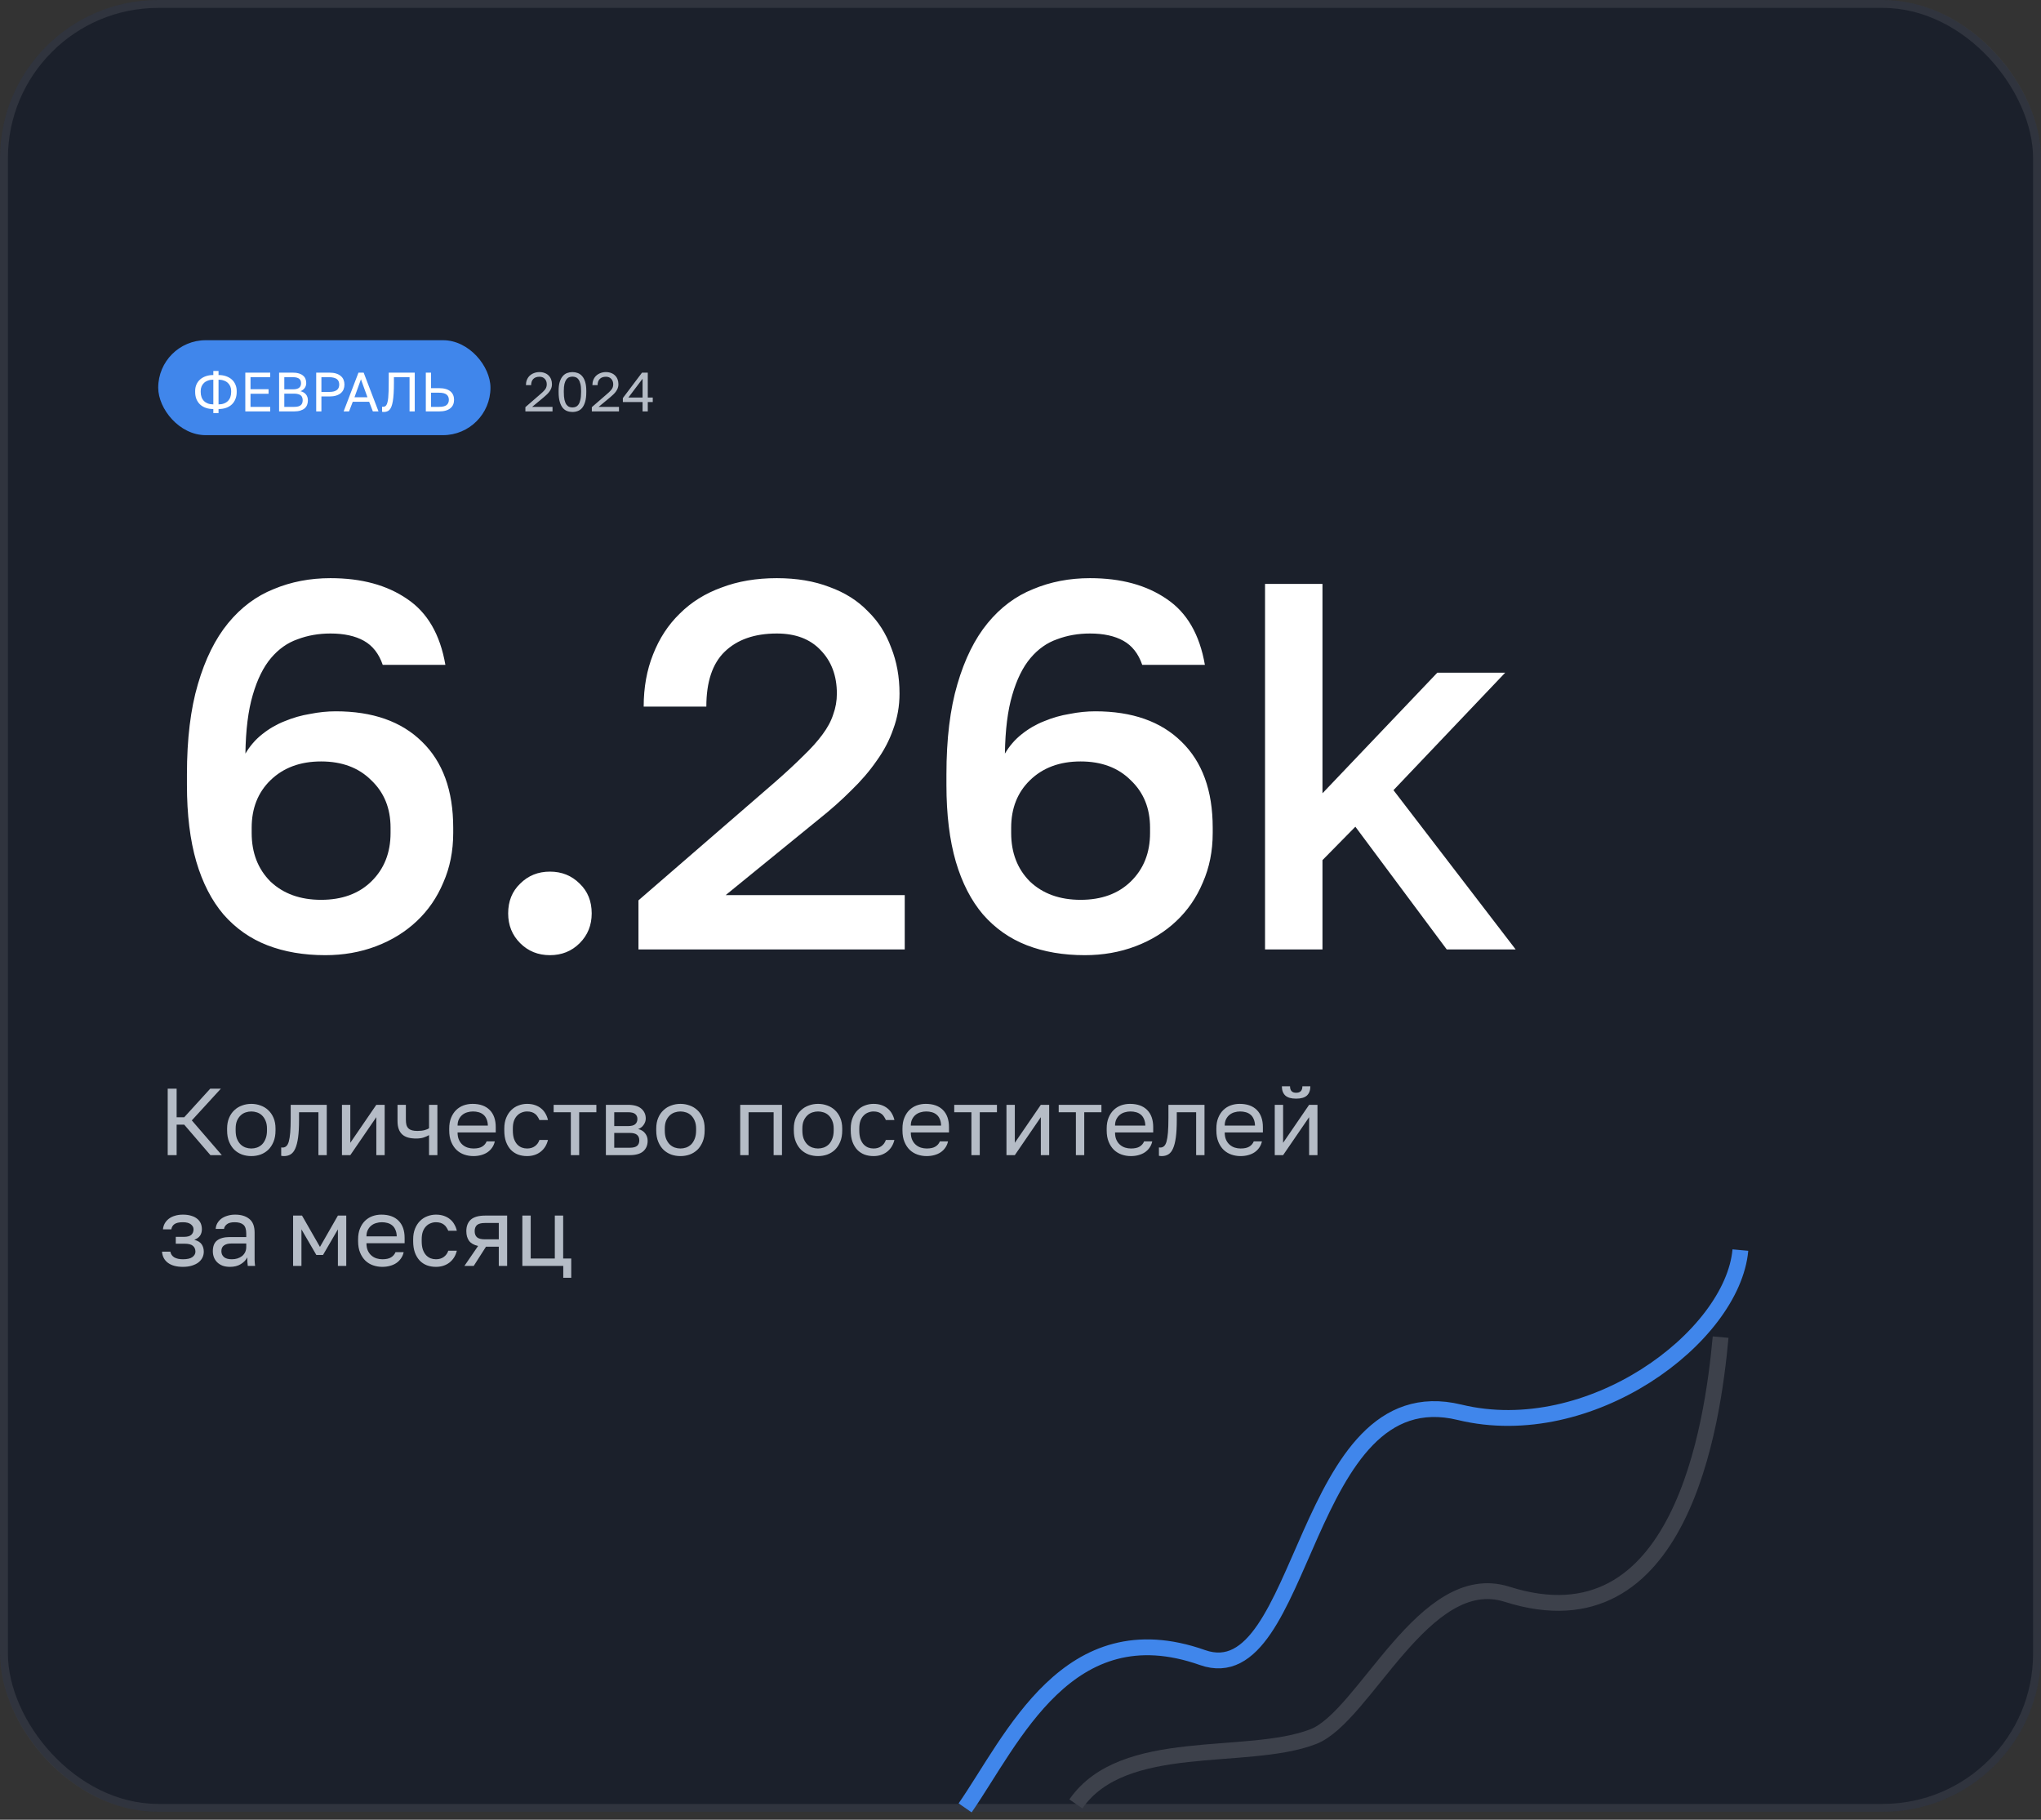
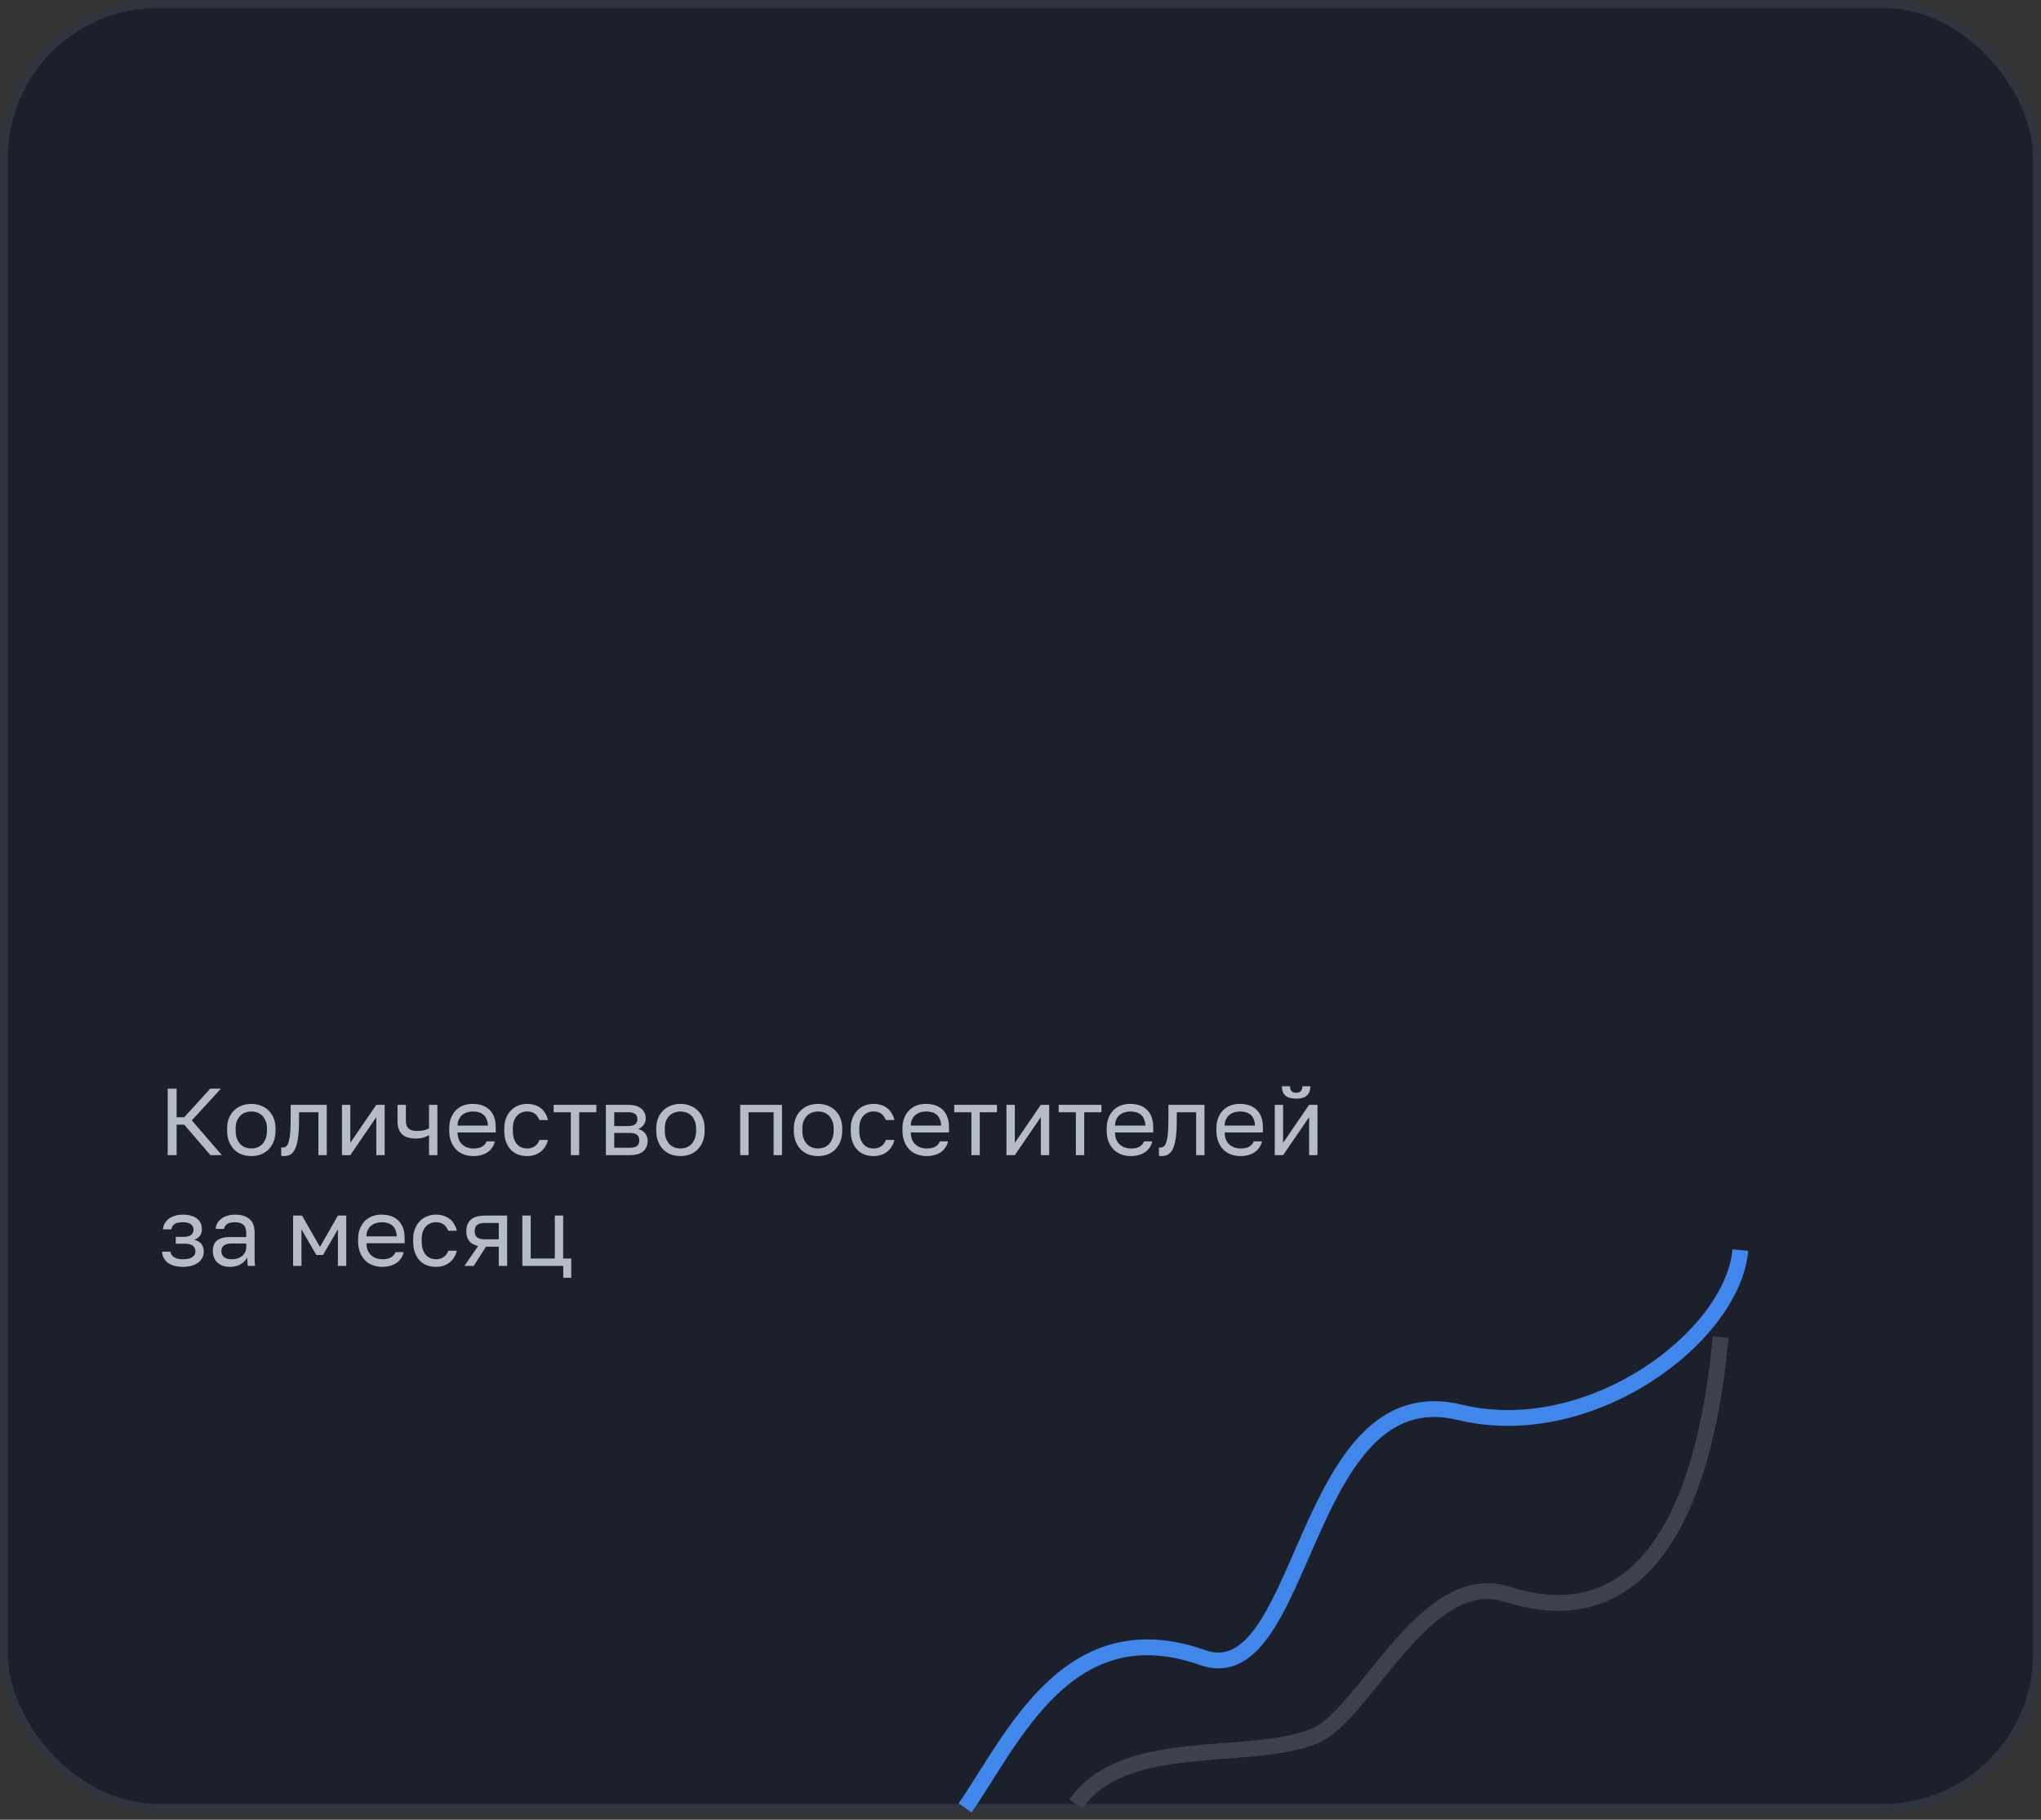
<svg xmlns="http://www.w3.org/2000/svg" width="258" height="230" viewBox="0 0 258 230" fill="none">
  <rect x="0" y="0" width="258" height="230" fill="#333333" stroke="none" />
  <rect width="258" height="229" rx="20" fill="#1B202B" />
  <rect x="0.5" y="0.5" width="257" height="228" rx="19.5" stroke="white" stroke-opacity="0.09" />
  <path d="M122 228.5C128 219.834 135 203.5 152 209.5C165.1 214.124 164.5 173.652 184.5 178.5C201 182.5 219 169 220 158" stroke="#4086EB" stroke-width="2" />
  <path d="M136 228C142 219.333 157.587 222.736 166 219.5C172.5 217 180.039 198.172 190.5 201.5C212.5 208.5 216.5 180 217.5 169" stroke="#3D414B" stroke-width="2" />
-   <path d="M41.12 120.726C38.392 120.726 35.95 120.308 33.794 119.472C31.638 118.636 29.79 117.338 28.25 115.578C26.754 113.818 25.61 111.596 24.818 108.912C24.026 106.184 23.63 102.95 23.63 99.21V97.89C23.63 93.402 24.092 89.596 25.016 86.472C25.94 83.304 27.216 80.73 28.844 78.75C30.472 76.77 32.386 75.34 34.586 74.46C36.786 73.536 39.184 73.074 41.78 73.074C45.696 73.074 48.93 73.954 51.482 75.714C54.034 77.43 55.64 80.202 56.3 84.03H48.38C47.896 82.622 47.104 81.61 46.004 80.994C44.904 80.378 43.496 80.07 41.78 80.07C40.284 80.07 38.898 80.312 37.622 80.796C36.346 81.236 35.224 82.028 34.256 83.172C33.288 84.316 32.518 85.878 31.946 87.858C31.374 89.794 31.066 92.258 31.022 95.25C31.594 94.282 32.298 93.468 33.134 92.808C34.014 92.104 34.96 91.554 35.972 91.158C37.028 90.718 38.106 90.41 39.206 90.234C40.306 90.014 41.384 89.904 42.44 89.904C47.104 89.904 50.734 91.18 53.33 93.732C55.97 96.284 57.29 99.914 57.29 104.622V105.282C57.29 107.57 56.872 109.66 56.036 111.552C55.244 113.444 54.122 115.072 52.67 116.436C51.218 117.8 49.502 118.856 47.522 119.604C45.542 120.352 43.408 120.726 41.12 120.726ZM40.592 113.73C43.232 113.73 45.344 112.96 46.928 111.42C48.556 109.836 49.37 107.79 49.37 105.282V104.622C49.37 102.158 48.556 100.156 46.928 98.616C45.344 97.032 43.232 96.24 40.592 96.24C37.952 96.24 35.818 97.032 34.19 98.616C32.606 100.156 31.814 102.158 31.814 104.622V105.282C31.814 107.79 32.606 109.836 34.19 111.42C35.818 112.96 37.952 113.73 40.592 113.73ZM69.516 120.726C68.019 120.726 66.766 120.22 65.754 119.208C64.742 118.196 64.236 116.942 64.236 115.446C64.236 113.906 64.742 112.652 65.754 111.684C66.766 110.672 68.019 110.166 69.516 110.166C71.011 110.166 72.266 110.672 73.278 111.684C74.29 112.652 74.796 113.906 74.796 115.446C74.796 116.942 74.29 118.196 73.278 119.208C72.266 120.22 71.011 120.726 69.516 120.726ZM80.707 113.796L97.933 98.88C99.341 97.648 100.529 96.548 101.497 95.58C102.509 94.612 103.323 93.71 103.939 92.874C104.599 91.994 105.061 91.136 105.325 90.3C105.633 89.464 105.787 88.584 105.787 87.66C105.787 85.416 105.105 83.59 103.741 82.182C102.421 80.774 100.573 80.07 98.197 80.07C95.381 80.07 93.181 80.84 91.597 82.38C90.057 83.876 89.287 86.186 89.287 89.31H81.367C81.367 86.89 81.763 84.69 82.555 82.71C83.347 80.686 84.469 78.97 85.921 77.562C87.373 76.11 89.133 75.01 91.201 74.262C93.269 73.47 95.601 73.074 98.197 73.074C100.705 73.074 102.927 73.448 104.863 74.196C106.799 74.9 108.405 75.912 109.681 77.232C111.001 78.508 111.991 80.048 112.651 81.852C113.355 83.612 113.707 85.548 113.707 87.66C113.707 89.244 113.443 90.74 112.915 92.148C112.431 93.556 111.727 94.898 110.803 96.174C109.923 97.45 108.845 98.704 107.569 99.936C106.337 101.168 104.973 102.378 103.477 103.566L91.729 113.136H114.367V120H80.707V113.796ZM137.127 120.726C134.399 120.726 131.957 120.308 129.801 119.472C127.645 118.636 125.797 117.338 124.257 115.578C122.761 113.818 121.617 111.596 120.825 108.912C120.033 106.184 119.637 102.95 119.637 99.21V97.89C119.637 93.402 120.099 89.596 121.023 86.472C121.947 83.304 123.223 80.73 124.851 78.75C126.479 76.77 128.393 75.34 130.593 74.46C132.793 73.536 135.191 73.074 137.787 73.074C141.703 73.074 144.937 73.954 147.489 75.714C150.041 77.43 151.647 80.202 152.307 84.03H144.387C143.903 82.622 143.111 81.61 142.011 80.994C140.911 80.378 139.503 80.07 137.787 80.07C136.291 80.07 134.905 80.312 133.629 80.796C132.353 81.236 131.231 82.028 130.263 83.172C129.295 84.316 128.525 85.878 127.953 87.858C127.381 89.794 127.073 92.258 127.029 95.25C127.601 94.282 128.305 93.468 129.141 92.808C130.021 92.104 130.967 91.554 131.979 91.158C133.035 90.718 134.113 90.41 135.213 90.234C136.313 90.014 137.391 89.904 138.447 89.904C143.111 89.904 146.741 91.18 149.337 93.732C151.977 96.284 153.297 99.914 153.297 104.622V105.282C153.297 107.57 152.879 109.66 152.043 111.552C151.251 113.444 150.129 115.072 148.677 116.436C147.225 117.8 145.509 118.856 143.529 119.604C141.549 120.352 139.415 120.726 137.127 120.726ZM136.599 113.73C139.239 113.73 141.351 112.96 142.935 111.42C144.563 109.836 145.377 107.79 145.377 105.282V104.622C145.377 102.158 144.563 100.156 142.935 98.616C141.351 97.032 139.239 96.24 136.599 96.24C133.959 96.24 131.825 97.032 130.197 98.616C128.613 100.156 127.821 102.158 127.821 104.622V105.282C127.821 107.79 128.613 109.836 130.197 111.42C131.825 112.96 133.959 113.73 136.599 113.73ZM159.912 73.8H167.172V100.266L181.692 85.02H190.272L176.148 99.87L191.592 120H182.88L171.33 104.49L167.172 108.714V120H159.912V73.8Z" fill="white" />
  <path d="M21.2 137.6H22.328V141.212H23.288L26.576 137.6H27.92L24.248 141.608L28.04 146H26.6L23.288 142.148H22.328V146H21.2V137.6ZM31.768 146.12C31.36 146.12 30.972 146.056 30.604 145.928C30.236 145.792 29.912 145.592 29.632 145.328C29.352 145.056 29.128 144.716 28.96 144.308C28.792 143.9 28.708 143.424 28.708 142.88V142.64C28.708 142.128 28.792 141.676 28.96 141.284C29.128 140.892 29.352 140.568 29.632 140.312C29.912 140.048 30.236 139.852 30.604 139.724C30.972 139.588 31.36 139.52 31.768 139.52C32.176 139.52 32.564 139.588 32.932 139.724C33.3 139.852 33.624 140.048 33.904 140.312C34.184 140.568 34.408 140.892 34.576 141.284C34.744 141.676 34.828 142.128 34.828 142.64V142.88C34.828 143.424 34.744 143.9 34.576 144.308C34.408 144.716 34.184 145.056 33.904 145.328C33.624 145.592 33.3 145.792 32.932 145.928C32.564 146.056 32.176 146.12 31.768 146.12ZM31.768 145.16C32.008 145.16 32.248 145.12 32.488 145.04C32.728 144.952 32.94 144.82 33.124 144.644C33.308 144.46 33.456 144.224 33.568 143.936C33.688 143.648 33.748 143.296 33.748 142.88V142.64C33.748 142.256 33.688 141.928 33.568 141.656C33.456 141.384 33.308 141.16 33.124 140.984C32.94 140.808 32.728 140.68 32.488 140.6C32.248 140.52 32.008 140.48 31.768 140.48C31.528 140.48 31.288 140.52 31.048 140.6C30.808 140.68 30.596 140.808 30.412 140.984C30.228 141.16 30.076 141.384 29.956 141.656C29.844 141.928 29.788 142.256 29.788 142.64V142.88C29.788 143.296 29.844 143.648 29.956 143.936C30.076 144.224 30.228 144.46 30.412 144.644C30.596 144.82 30.808 144.952 31.048 145.04C31.288 145.12 31.528 145.16 31.768 145.16ZM35.906 146.12C35.786 146.12 35.666 146.108 35.546 146.084V145.028C35.586 145.036 35.646 145.04 35.726 145.04C35.902 145.04 36.054 144.984 36.182 144.872C36.318 144.76 36.426 144.564 36.506 144.284C36.586 144.004 36.646 143.624 36.686 143.144C36.726 142.664 36.746 142.056 36.746 141.32V139.64H41.306V146H40.25V140.576H37.802V141.56C37.802 142.448 37.762 143.184 37.682 143.768C37.602 144.352 37.482 144.82 37.322 145.172C37.17 145.516 36.974 145.76 36.734 145.904C36.494 146.048 36.218 146.12 35.906 146.12ZM43.226 139.64H44.282V144.44L47.57 139.64H48.626V146H47.57V141.2L44.282 146H43.226V139.64ZM54.234 143.468C54.05 143.58 53.826 143.68 53.562 143.768C53.306 143.856 52.982 143.9 52.59 143.9C52.222 143.9 51.89 143.86 51.594 143.78C51.306 143.7 51.062 143.572 50.862 143.396C50.662 143.22 50.51 142.992 50.406 142.712C50.302 142.432 50.25 142.088 50.25 141.68V139.64H51.306V141.5C51.306 141.772 51.33 142 51.378 142.184C51.434 142.368 51.522 142.516 51.642 142.628C51.762 142.74 51.914 142.82 52.098 142.868C52.282 142.916 52.506 142.94 52.77 142.94C53.13 142.94 53.438 142.904 53.694 142.832C53.95 142.76 54.13 142.684 54.234 142.604V139.64H55.29V146H54.234V143.468ZM59.846 146.12C59.438 146.12 59.05 146.056 58.682 145.928C58.314 145.8 57.99 145.604 57.71 145.34C57.43 145.068 57.206 144.728 57.038 144.32C56.87 143.912 56.786 143.432 56.786 142.88V142.64C56.786 142.112 56.866 141.656 57.026 141.272C57.186 140.88 57.398 140.556 57.662 140.3C57.934 140.036 58.246 139.84 58.598 139.712C58.958 139.584 59.334 139.52 59.726 139.52C60.662 139.52 61.386 139.776 61.898 140.288C62.41 140.8 62.666 141.524 62.666 142.46V143.132H57.842C57.842 143.508 57.902 143.824 58.022 144.08C58.142 144.336 58.298 144.544 58.49 144.704C58.682 144.864 58.894 144.98 59.126 145.052C59.366 145.124 59.606 145.16 59.846 145.16C60.326 145.16 60.694 145.08 60.95 144.92C61.214 144.76 61.402 144.54 61.514 144.26H62.546C62.482 144.564 62.366 144.832 62.198 145.064C62.038 145.296 61.838 145.492 61.598 145.652C61.366 145.804 61.098 145.92 60.794 146C60.498 146.08 60.182 146.12 59.846 146.12ZM59.786 140.48C59.538 140.48 59.298 140.516 59.066 140.588C58.834 140.652 58.626 140.76 58.442 140.912C58.266 141.056 58.122 141.24 58.01 141.464C57.898 141.688 57.842 141.956 57.842 142.268H61.67C61.662 141.94 61.606 141.664 61.502 141.44C61.406 141.208 61.274 141.024 61.106 140.888C60.938 140.744 60.738 140.64 60.506 140.576C60.282 140.512 60.042 140.48 59.786 140.48ZM66.627 146.12C66.219 146.12 65.839 146.056 65.487 145.928C65.135 145.792 64.831 145.592 64.575 145.328C64.319 145.056 64.115 144.716 63.963 144.308C63.819 143.9 63.747 143.424 63.747 142.88V142.64C63.747 142.128 63.827 141.676 63.987 141.284C64.147 140.892 64.359 140.568 64.623 140.312C64.887 140.048 65.191 139.852 65.535 139.724C65.887 139.588 66.251 139.52 66.627 139.52C67.003 139.52 67.339 139.572 67.635 139.676C67.939 139.78 68.199 139.924 68.415 140.108C68.639 140.292 68.819 140.508 68.955 140.756C69.099 141.004 69.203 141.272 69.267 141.56H68.187C68.123 141.408 68.047 141.268 67.959 141.14C67.879 141.004 67.775 140.888 67.647 140.792C67.527 140.696 67.383 140.62 67.215 140.564C67.047 140.508 66.851 140.48 66.627 140.48C66.395 140.48 66.171 140.524 65.955 140.612C65.739 140.692 65.547 140.82 65.379 140.996C65.211 141.164 65.075 141.384 64.971 141.656C64.875 141.928 64.827 142.256 64.827 142.64V142.88C64.827 143.288 64.875 143.64 64.971 143.936C65.075 144.224 65.211 144.46 65.379 144.644C65.547 144.82 65.739 144.952 65.955 145.04C66.171 145.12 66.395 145.16 66.627 145.16C67.019 145.16 67.347 145.064 67.611 144.872C67.883 144.68 68.075 144.416 68.187 144.08H69.267C69.115 144.712 68.803 145.212 68.331 145.58C67.859 145.94 67.291 146.12 66.627 146.12ZM72.158 140.576H69.986V139.64H75.386V140.576H73.214V146H72.158V140.576ZM76.589 139.64H79.349C80.133 139.64 80.709 139.804 81.077 140.132C81.445 140.452 81.629 140.868 81.629 141.38C81.629 141.516 81.605 141.656 81.557 141.8C81.509 141.936 81.441 142.064 81.353 142.184C81.273 142.304 81.173 142.408 81.053 142.496C80.941 142.584 80.813 142.652 80.669 142.7C81.061 142.796 81.357 142.98 81.557 143.252C81.765 143.516 81.869 143.828 81.869 144.188C81.869 144.74 81.685 145.18 81.317 145.508C80.949 145.836 80.373 146 79.589 146H76.589V139.64ZM79.589 145.064C80.037 145.064 80.353 144.984 80.537 144.824C80.721 144.664 80.813 144.436 80.813 144.14C80.813 143.836 80.721 143.604 80.537 143.444C80.353 143.276 80.037 143.192 79.589 143.192H77.645V145.064H79.589ZM79.349 142.328C79.805 142.328 80.121 142.248 80.297 142.088C80.481 141.928 80.573 141.708 80.573 141.428C80.573 141.164 80.481 140.956 80.297 140.804C80.121 140.652 79.805 140.576 79.349 140.576H77.645V142.328H79.349ZM86.014 146.12C85.606 146.12 85.218 146.056 84.85 145.928C84.482 145.792 84.158 145.592 83.878 145.328C83.598 145.056 83.374 144.716 83.206 144.308C83.038 143.9 82.954 143.424 82.954 142.88V142.64C82.954 142.128 83.038 141.676 83.206 141.284C83.374 140.892 83.598 140.568 83.878 140.312C84.158 140.048 84.482 139.852 84.85 139.724C85.218 139.588 85.606 139.52 86.014 139.52C86.422 139.52 86.81 139.588 87.178 139.724C87.546 139.852 87.87 140.048 88.15 140.312C88.43 140.568 88.654 140.892 88.822 141.284C88.99 141.676 89.074 142.128 89.074 142.64V142.88C89.074 143.424 88.99 143.9 88.822 144.308C88.654 144.716 88.43 145.056 88.15 145.328C87.87 145.592 87.546 145.792 87.178 145.928C86.81 146.056 86.422 146.12 86.014 146.12ZM86.014 145.16C86.254 145.16 86.494 145.12 86.734 145.04C86.974 144.952 87.186 144.82 87.37 144.644C87.554 144.46 87.702 144.224 87.814 143.936C87.934 143.648 87.994 143.296 87.994 142.88V142.64C87.994 142.256 87.934 141.928 87.814 141.656C87.702 141.384 87.554 141.16 87.37 140.984C87.186 140.808 86.974 140.68 86.734 140.6C86.494 140.52 86.254 140.48 86.014 140.48C85.774 140.48 85.534 140.52 85.294 140.6C85.054 140.68 84.842 140.808 84.658 140.984C84.474 141.16 84.322 141.384 84.202 141.656C84.09 141.928 84.034 142.256 84.034 142.64V142.88C84.034 143.296 84.09 143.648 84.202 143.936C84.322 144.224 84.474 144.46 84.658 144.644C84.842 144.82 85.054 144.952 85.294 145.04C85.534 145.12 85.774 145.16 86.014 145.16ZM93.569 139.64H98.849V146H97.793V140.576H94.625V146H93.569V139.64ZM103.405 146.12C102.997 146.12 102.609 146.056 102.241 145.928C101.873 145.792 101.549 145.592 101.269 145.328C100.989 145.056 100.765 144.716 100.597 144.308C100.429 143.9 100.345 143.424 100.345 142.88V142.64C100.345 142.128 100.429 141.676 100.597 141.284C100.765 140.892 100.989 140.568 101.269 140.312C101.549 140.048 101.873 139.852 102.241 139.724C102.609 139.588 102.997 139.52 103.405 139.52C103.813 139.52 104.201 139.588 104.569 139.724C104.937 139.852 105.261 140.048 105.541 140.312C105.821 140.568 106.045 140.892 106.213 141.284C106.381 141.676 106.465 142.128 106.465 142.64V142.88C106.465 143.424 106.381 143.9 106.213 144.308C106.045 144.716 105.821 145.056 105.541 145.328C105.261 145.592 104.937 145.792 104.569 145.928C104.201 146.056 103.813 146.12 103.405 146.12ZM103.405 145.16C103.645 145.16 103.885 145.12 104.125 145.04C104.365 144.952 104.577 144.82 104.761 144.644C104.945 144.46 105.093 144.224 105.205 143.936C105.325 143.648 105.385 143.296 105.385 142.88V142.64C105.385 142.256 105.325 141.928 105.205 141.656C105.093 141.384 104.945 141.16 104.761 140.984C104.577 140.808 104.365 140.68 104.125 140.6C103.885 140.52 103.645 140.48 103.405 140.48C103.165 140.48 102.925 140.52 102.685 140.6C102.445 140.68 102.233 140.808 102.049 140.984C101.865 141.16 101.713 141.384 101.593 141.656C101.481 141.928 101.425 142.256 101.425 142.64V142.88C101.425 143.296 101.481 143.648 101.593 143.936C101.713 144.224 101.865 144.46 102.049 144.644C102.233 144.82 102.445 144.952 102.685 145.04C102.925 145.12 103.165 145.16 103.405 145.16ZM110.42 146.12C110.012 146.12 109.632 146.056 109.28 145.928C108.928 145.792 108.624 145.592 108.368 145.328C108.112 145.056 107.908 144.716 107.756 144.308C107.612 143.9 107.54 143.424 107.54 142.88V142.64C107.54 142.128 107.62 141.676 107.78 141.284C107.94 140.892 108.152 140.568 108.416 140.312C108.68 140.048 108.984 139.852 109.328 139.724C109.68 139.588 110.044 139.52 110.42 139.52C110.796 139.52 111.132 139.572 111.428 139.676C111.732 139.78 111.992 139.924 112.208 140.108C112.432 140.292 112.612 140.508 112.748 140.756C112.892 141.004 112.996 141.272 113.06 141.56H111.98C111.916 141.408 111.84 141.268 111.752 141.14C111.672 141.004 111.568 140.888 111.44 140.792C111.32 140.696 111.176 140.62 111.008 140.564C110.84 140.508 110.644 140.48 110.42 140.48C110.188 140.48 109.964 140.524 109.748 140.612C109.532 140.692 109.34 140.82 109.172 140.996C109.004 141.164 108.868 141.384 108.764 141.656C108.668 141.928 108.62 142.256 108.62 142.64V142.88C108.62 143.288 108.668 143.64 108.764 143.936C108.868 144.224 109.004 144.46 109.172 144.644C109.34 144.82 109.532 144.952 109.748 145.04C109.964 145.12 110.188 145.16 110.42 145.16C110.812 145.16 111.14 145.064 111.404 144.872C111.676 144.68 111.868 144.416 111.98 144.08H113.06C112.908 144.712 112.596 145.212 112.124 145.58C111.652 145.94 111.084 146.12 110.42 146.12ZM117.139 146.12C116.731 146.12 116.343 146.056 115.975 145.928C115.607 145.8 115.283 145.604 115.003 145.34C114.723 145.068 114.499 144.728 114.331 144.32C114.163 143.912 114.079 143.432 114.079 142.88V142.64C114.079 142.112 114.159 141.656 114.319 141.272C114.479 140.88 114.691 140.556 114.955 140.3C115.227 140.036 115.539 139.84 115.891 139.712C116.251 139.584 116.627 139.52 117.019 139.52C117.955 139.52 118.679 139.776 119.191 140.288C119.703 140.8 119.959 141.524 119.959 142.46V143.132H115.135C115.135 143.508 115.195 143.824 115.315 144.08C115.435 144.336 115.591 144.544 115.783 144.704C115.975 144.864 116.187 144.98 116.419 145.052C116.659 145.124 116.899 145.16 117.139 145.16C117.619 145.16 117.987 145.08 118.243 144.92C118.507 144.76 118.695 144.54 118.807 144.26H119.839C119.775 144.564 119.659 144.832 119.491 145.064C119.331 145.296 119.131 145.492 118.891 145.652C118.659 145.804 118.391 145.92 118.087 146C117.791 146.08 117.475 146.12 117.139 146.12ZM117.079 140.48C116.831 140.48 116.591 140.516 116.359 140.588C116.127 140.652 115.919 140.76 115.735 140.912C115.559 141.056 115.415 141.24 115.303 141.464C115.191 141.688 115.135 141.956 115.135 142.268H118.963C118.955 141.94 118.899 141.664 118.795 141.44C118.699 141.208 118.567 141.024 118.399 140.888C118.231 140.744 118.031 140.64 117.799 140.576C117.575 140.512 117.335 140.48 117.079 140.48ZM122.795 140.576H120.623V139.64H126.023V140.576H123.851V146H122.795V140.576ZM127.226 139.64H128.282V144.44L131.57 139.64H132.626V146H131.57V141.2L128.282 146H127.226V139.64ZM136.002 140.576H133.83V139.64H139.23V140.576H137.058V146H136.002V140.576ZM142.955 146.12C142.547 146.12 142.159 146.056 141.791 145.928C141.423 145.8 141.099 145.604 140.819 145.34C140.539 145.068 140.315 144.728 140.147 144.32C139.979 143.912 139.895 143.432 139.895 142.88V142.64C139.895 142.112 139.975 141.656 140.135 141.272C140.295 140.88 140.507 140.556 140.771 140.3C141.043 140.036 141.355 139.84 141.707 139.712C142.067 139.584 142.443 139.52 142.835 139.52C143.771 139.52 144.495 139.776 145.007 140.288C145.519 140.8 145.775 141.524 145.775 142.46V143.132H140.951C140.951 143.508 141.011 143.824 141.131 144.08C141.251 144.336 141.407 144.544 141.599 144.704C141.791 144.864 142.003 144.98 142.235 145.052C142.475 145.124 142.715 145.16 142.955 145.16C143.435 145.16 143.803 145.08 144.059 144.92C144.323 144.76 144.511 144.54 144.623 144.26H145.655C145.591 144.564 145.475 144.832 145.307 145.064C145.147 145.296 144.947 145.492 144.707 145.652C144.475 145.804 144.207 145.92 143.903 146C143.607 146.08 143.291 146.12 142.955 146.12ZM142.895 140.48C142.647 140.48 142.407 140.516 142.175 140.588C141.943 140.652 141.735 140.76 141.551 140.912C141.375 141.056 141.231 141.24 141.119 141.464C141.007 141.688 140.951 141.956 140.951 142.268H144.779C144.771 141.94 144.715 141.664 144.611 141.44C144.515 141.208 144.383 141.024 144.215 140.888C144.047 140.744 143.847 140.64 143.615 140.576C143.391 140.512 143.151 140.48 142.895 140.48ZM146.859 146.12C146.739 146.12 146.619 146.108 146.499 146.084V145.028C146.539 145.036 146.599 145.04 146.679 145.04C146.855 145.04 147.007 144.984 147.135 144.872C147.271 144.76 147.379 144.564 147.459 144.284C147.539 144.004 147.599 143.624 147.639 143.144C147.679 142.664 147.699 142.056 147.699 141.32V139.64H152.259V146H151.203V140.576H148.755V141.56C148.755 142.448 148.715 143.184 148.635 143.768C148.555 144.352 148.435 144.82 148.275 145.172C148.123 145.516 147.927 145.76 147.687 145.904C147.447 146.048 147.171 146.12 146.859 146.12ZM156.819 146.12C156.411 146.12 156.023 146.056 155.655 145.928C155.287 145.8 154.963 145.604 154.683 145.34C154.403 145.068 154.179 144.728 154.011 144.32C153.843 143.912 153.759 143.432 153.759 142.88V142.64C153.759 142.112 153.839 141.656 153.999 141.272C154.159 140.88 154.371 140.556 154.635 140.3C154.907 140.036 155.219 139.84 155.571 139.712C155.931 139.584 156.307 139.52 156.699 139.52C157.635 139.52 158.359 139.776 158.871 140.288C159.383 140.8 159.639 141.524 159.639 142.46V143.132H154.815C154.815 143.508 154.875 143.824 154.995 144.08C155.115 144.336 155.271 144.544 155.463 144.704C155.655 144.864 155.867 144.98 156.099 145.052C156.339 145.124 156.579 145.16 156.819 145.16C157.299 145.16 157.667 145.08 157.923 144.92C158.187 144.76 158.375 144.54 158.487 144.26H159.519C159.455 144.564 159.339 144.832 159.171 145.064C159.011 145.296 158.811 145.492 158.571 145.652C158.339 145.804 158.071 145.92 157.767 146C157.471 146.08 157.155 146.12 156.819 146.12ZM156.759 140.48C156.511 140.48 156.271 140.516 156.039 140.588C155.807 140.652 155.599 140.76 155.415 140.912C155.239 141.056 155.095 141.24 154.983 141.464C154.871 141.688 154.815 141.956 154.815 142.268H158.643C158.635 141.94 158.579 141.664 158.475 141.44C158.379 141.208 158.247 141.024 158.079 140.888C157.911 140.744 157.711 140.64 157.479 140.576C157.255 140.512 157.015 140.48 156.759 140.48ZM161.14 139.64H162.196V144.44L165.484 139.64H166.54V146H165.484V141.2L162.196 146H161.14V139.64ZM163.84 138.86C163.216 138.86 162.76 138.728 162.472 138.464C162.184 138.192 162.04 137.804 162.04 137.3H163.072C163.072 137.844 163.328 138.116 163.84 138.116C164.368 138.116 164.632 137.844 164.632 137.3H165.64C165.64 137.804 165.496 138.192 165.208 138.464C164.92 138.728 164.464 138.86 163.84 138.86ZM23.12 160.12C22.32 160.12 21.692 159.952 21.236 159.616C20.78 159.28 20.528 158.808 20.48 158.2H21.536C21.592 158.512 21.756 158.752 22.028 158.92C22.308 159.08 22.672 159.16 23.12 159.16C23.672 159.16 24.072 159.068 24.32 158.884C24.576 158.692 24.704 158.464 24.704 158.2C24.704 157.888 24.6 157.644 24.392 157.468C24.184 157.284 23.824 157.192 23.312 157.192H22.22V156.328H23.24C23.68 156.328 23.992 156.244 24.176 156.076C24.368 155.908 24.464 155.672 24.464 155.368C24.464 155.128 24.352 154.92 24.128 154.744C23.904 154.568 23.568 154.48 23.12 154.48C22.632 154.48 22.276 154.56 22.052 154.72C21.836 154.872 21.704 155.092 21.656 155.38H20.6C20.624 155.116 20.696 154.872 20.816 154.648C20.944 154.416 21.116 154.216 21.332 154.048C21.548 153.88 21.804 153.752 22.1 153.664C22.404 153.568 22.744 153.52 23.12 153.52C23.528 153.52 23.88 153.568 24.176 153.664C24.48 153.752 24.732 153.88 24.932 154.048C25.132 154.208 25.28 154.4 25.376 154.624C25.472 154.848 25.52 155.096 25.52 155.368C25.52 155.672 25.444 155.94 25.292 156.172C25.14 156.396 24.896 156.572 24.56 156.7C25.008 156.82 25.32 157.012 25.496 157.276C25.672 157.54 25.76 157.848 25.76 158.2C25.76 158.464 25.704 158.712 25.592 158.944C25.48 159.176 25.312 159.38 25.088 159.556C24.872 159.724 24.596 159.86 24.26 159.964C23.932 160.068 23.552 160.12 23.12 160.12ZM29.077 160.12C28.725 160.12 28.413 160.072 28.141 159.976C27.877 159.872 27.653 159.732 27.469 159.556C27.285 159.38 27.145 159.172 27.049 158.932C26.953 158.692 26.905 158.428 26.905 158.14C26.905 157.508 27.089 157.052 27.457 156.772C27.833 156.492 28.369 156.352 29.065 156.352H31.129V155.92C31.129 155.376 31.005 155 30.757 154.792C30.517 154.584 30.153 154.48 29.665 154.48C29.209 154.48 28.877 154.568 28.669 154.744C28.461 154.912 28.345 155.104 28.321 155.32H27.265C27.281 155.064 27.349 154.828 27.469 154.612C27.597 154.388 27.765 154.196 27.973 154.036C28.189 153.876 28.445 153.752 28.741 153.664C29.037 153.568 29.365 153.52 29.725 153.52C30.477 153.52 31.073 153.7 31.513 154.06C31.961 154.412 32.185 154.992 32.185 155.8V158.38C32.185 158.716 32.185 159.012 32.185 159.268C32.193 159.516 32.213 159.76 32.245 160H31.321C31.297 159.816 31.281 159.644 31.273 159.484C31.265 159.316 31.261 159.128 31.261 158.92C31.093 159.256 30.821 159.54 30.445 159.772C30.069 160.004 29.613 160.12 29.077 160.12ZM29.305 159.16C29.553 159.16 29.785 159.128 30.001 159.064C30.225 158.992 30.421 158.892 30.589 158.764C30.757 158.628 30.889 158.464 30.985 158.272C31.081 158.08 31.129 157.856 31.129 157.6V157.168H29.245C28.853 157.168 28.545 157.248 28.321 157.408C28.097 157.56 27.985 157.804 27.985 158.14C27.985 158.436 28.089 158.68 28.297 158.872C28.513 159.064 28.849 159.16 29.305 159.16ZM37.05 153.64H38.178L40.446 157.6L42.714 153.64H43.77V160H42.714V155.38L40.83 158.62H39.99L38.106 155.38V160H37.05V153.64ZM48.327 160.12C47.919 160.12 47.531 160.056 47.163 159.928C46.795 159.8 46.471 159.604 46.191 159.34C45.911 159.068 45.687 158.728 45.519 158.32C45.351 157.912 45.267 157.432 45.267 156.88V156.64C45.267 156.112 45.347 155.656 45.507 155.272C45.667 154.88 45.879 154.556 46.143 154.3C46.415 154.036 46.727 153.84 47.079 153.712C47.439 153.584 47.815 153.52 48.207 153.52C49.143 153.52 49.867 153.776 50.379 154.288C50.891 154.8 51.147 155.524 51.147 156.46V157.132H46.323C46.323 157.508 46.383 157.824 46.503 158.08C46.623 158.336 46.779 158.544 46.971 158.704C47.163 158.864 47.375 158.98 47.607 159.052C47.847 159.124 48.087 159.16 48.327 159.16C48.807 159.16 49.175 159.08 49.431 158.92C49.695 158.76 49.883 158.54 49.995 158.26H51.027C50.963 158.564 50.847 158.832 50.679 159.064C50.519 159.296 50.319 159.492 50.079 159.652C49.847 159.804 49.579 159.92 49.275 160C48.979 160.08 48.663 160.12 48.327 160.12ZM48.267 154.48C48.019 154.48 47.779 154.516 47.547 154.588C47.315 154.652 47.107 154.76 46.923 154.912C46.747 155.056 46.603 155.24 46.491 155.464C46.379 155.688 46.323 155.956 46.323 156.268H50.151C50.143 155.94 50.087 155.664 49.983 155.44C49.887 155.208 49.755 155.024 49.587 154.888C49.419 154.744 49.219 154.64 48.987 154.576C48.763 154.512 48.523 154.48 48.267 154.48ZM55.108 160.12C54.7 160.12 54.319 160.056 53.968 159.928C53.615 159.792 53.312 159.592 53.056 159.328C52.8 159.056 52.596 158.716 52.444 158.308C52.3 157.9 52.227 157.424 52.227 156.88V156.64C52.227 156.128 52.307 155.676 52.468 155.284C52.627 154.892 52.84 154.568 53.103 154.312C53.367 154.048 53.672 153.852 54.016 153.724C54.367 153.588 54.731 153.52 55.108 153.52C55.483 153.52 55.819 153.572 56.115 153.676C56.419 153.78 56.679 153.924 56.895 154.108C57.12 154.292 57.3 154.508 57.435 154.756C57.58 155.004 57.684 155.272 57.748 155.56H56.667C56.603 155.408 56.528 155.268 56.44 155.14C56.359 155.004 56.255 154.888 56.127 154.792C56.008 154.696 55.864 154.62 55.696 154.564C55.528 154.508 55.331 154.48 55.108 154.48C54.876 154.48 54.651 154.524 54.435 154.612C54.219 154.692 54.028 154.82 53.859 154.996C53.691 155.164 53.556 155.384 53.452 155.656C53.355 155.928 53.307 156.256 53.307 156.64V156.88C53.307 157.288 53.355 157.64 53.452 157.936C53.556 158.224 53.691 158.46 53.859 158.644C54.028 158.82 54.219 158.952 54.435 159.04C54.651 159.12 54.876 159.16 55.108 159.16C55.499 159.16 55.828 159.064 56.092 158.872C56.364 158.68 56.556 158.416 56.667 158.08H57.748C57.596 158.712 57.283 159.212 56.812 159.58C56.34 159.94 55.772 160.12 55.108 160.12ZM60.435 157.48C59.907 157.36 59.527 157.144 59.295 156.832C59.063 156.512 58.947 156.104 58.947 155.608C58.947 154.984 59.135 154.5 59.511 154.156C59.895 153.812 60.507 153.64 61.347 153.64H64.107V160H63.051V157.576H61.431L59.883 160H58.707L60.435 157.48ZM60.003 155.608C60.003 155.944 60.099 156.2 60.291 156.376C60.491 156.552 60.823 156.64 61.287 156.64H63.051V154.576H61.287C60.823 154.576 60.491 154.664 60.291 154.84C60.099 155.016 60.003 155.272 60.003 155.608ZM71.202 160H66.03V153.64H67.086V159.064H70.134V153.64H71.19V159.064H72.21V161.5H71.202V160Z" fill="#B5BCC6" />
-   <rect x="20" y="43" width="42" height="12" rx="6" fill="#4086EB" />
-   <path d="M26.967 51.699C26.608 51.699 26.286 51.648 26.001 51.545C25.716 51.442 25.476 51.298 25.28 51.111C25.084 50.92 24.933 50.693 24.825 50.432C24.723 50.166 24.671 49.872 24.671 49.55V49.41C24.671 49.125 24.723 48.859 24.825 48.612C24.933 48.365 25.084 48.152 25.28 47.975C25.476 47.798 25.716 47.658 26.001 47.555C26.286 47.452 26.608 47.401 26.967 47.401V46.89H27.625V47.401C27.985 47.401 28.306 47.452 28.591 47.555C28.876 47.658 29.116 47.798 29.312 47.975C29.508 48.152 29.657 48.365 29.76 48.612C29.867 48.859 29.921 49.125 29.921 49.41V49.55C29.921 49.872 29.867 50.166 29.76 50.432C29.657 50.693 29.508 50.92 29.312 51.111C29.116 51.298 28.876 51.442 28.591 51.545C28.306 51.648 27.985 51.699 27.625 51.699V52.21H26.967V51.699ZM29.221 49.41C29.221 49.209 29.186 49.023 29.116 48.85C29.046 48.677 28.944 48.528 28.808 48.402C28.673 48.271 28.505 48.171 28.304 48.101C28.108 48.026 27.882 47.989 27.625 47.989V51.111C27.882 51.111 28.108 51.074 28.304 50.999C28.505 50.924 28.673 50.819 28.808 50.684C28.944 50.549 29.046 50.385 29.116 50.194C29.186 50.003 29.221 49.788 29.221 49.55V49.41ZM25.371 49.55C25.371 49.788 25.406 50.003 25.476 50.194C25.546 50.385 25.649 50.549 25.784 50.684C25.919 50.819 26.085 50.924 26.281 50.999C26.482 51.074 26.71 51.111 26.967 51.111V47.989C26.71 47.989 26.482 48.026 26.281 48.101C26.085 48.171 25.919 48.271 25.784 48.402C25.649 48.528 25.546 48.677 25.476 48.85C25.406 49.023 25.371 49.209 25.371 49.41V49.55ZM31.009 47.1H34.159V47.674H31.667V49.193H33.949V49.767H31.667V51.426H34.159V52H31.009V47.1ZM35.281 47.1H37.031C37.325 47.1 37.577 47.133 37.787 47.198C37.997 47.263 38.17 47.354 38.305 47.471C38.445 47.583 38.548 47.721 38.613 47.884C38.678 48.043 38.711 48.218 38.711 48.409C38.711 48.661 38.641 48.878 38.501 49.06C38.361 49.237 38.188 49.366 37.983 49.445C38.272 49.51 38.501 49.643 38.669 49.844C38.837 50.04 38.921 50.297 38.921 50.614C38.921 50.815 38.888 50.999 38.823 51.167C38.758 51.335 38.655 51.482 38.515 51.608C38.375 51.729 38.193 51.825 37.969 51.895C37.75 51.965 37.484 52 37.171 52H35.281V47.1ZM37.171 51.426C37.381 51.426 37.556 51.407 37.696 51.37C37.836 51.328 37.948 51.272 38.032 51.202C38.116 51.127 38.174 51.039 38.207 50.936C38.244 50.833 38.263 50.719 38.263 50.593C38.263 50.467 38.244 50.353 38.207 50.25C38.174 50.143 38.116 50.054 38.032 49.984C37.948 49.909 37.834 49.853 37.689 49.816C37.549 49.774 37.374 49.753 37.164 49.753H35.939V51.426H37.171ZM37.031 49.207C37.227 49.207 37.39 49.188 37.521 49.151C37.652 49.114 37.757 49.06 37.836 48.99C37.915 48.92 37.971 48.838 38.004 48.745C38.037 48.652 38.053 48.549 38.053 48.437C38.053 48.325 38.037 48.222 38.004 48.129C37.971 48.031 37.915 47.949 37.836 47.884C37.757 47.819 37.652 47.767 37.521 47.73C37.39 47.693 37.227 47.674 37.031 47.674H35.939V49.207H37.031ZM39.971 47.1H41.651C41.972 47.1 42.252 47.137 42.49 47.212C42.728 47.287 42.925 47.392 43.078 47.527C43.237 47.658 43.354 47.816 43.428 48.003C43.503 48.185 43.541 48.386 43.541 48.605C43.541 48.824 43.503 49.027 43.428 49.214C43.354 49.396 43.237 49.555 43.078 49.69C42.925 49.821 42.728 49.923 42.49 49.998C42.252 50.073 41.972 50.11 41.651 50.11H40.629V52H39.971V47.1ZM41.615 49.536C41.849 49.536 42.045 49.515 42.203 49.473C42.367 49.426 42.498 49.363 42.596 49.284C42.698 49.205 42.77 49.107 42.812 48.99C42.859 48.873 42.883 48.745 42.883 48.605C42.883 48.465 42.859 48.337 42.812 48.22C42.77 48.103 42.698 48.005 42.596 47.926C42.498 47.847 42.367 47.786 42.203 47.744C42.045 47.697 41.849 47.674 41.615 47.674H40.629V49.536H41.615ZM46.664 50.782H44.592L44.123 52H43.437L45.313 47.1H45.971L47.847 52H47.133L46.664 50.782ZM44.809 50.208H46.447L45.628 47.94L44.809 50.208ZM48.508 52.07C48.438 52.07 48.368 52.063 48.298 52.049V51.405C48.321 51.41 48.356 51.412 48.403 51.412C48.496 51.412 48.578 51.398 48.648 51.37C48.723 51.337 48.786 51.281 48.837 51.202C48.893 51.118 48.94 51.001 48.977 50.852C49.019 50.703 49.052 50.511 49.075 50.278C49.098 50.04 49.115 49.753 49.124 49.417C49.133 49.081 49.138 48.682 49.138 48.22V47.1H52.428V52H51.77V47.674H49.796V48.36C49.796 48.878 49.784 49.331 49.761 49.718C49.738 50.101 49.703 50.43 49.656 50.705C49.609 50.98 49.551 51.207 49.481 51.384C49.411 51.561 49.327 51.701 49.229 51.804C49.136 51.902 49.028 51.97 48.907 52.007C48.786 52.049 48.653 52.07 48.508 52.07ZM53.827 47.1H54.485V49.06H55.507C55.829 49.06 56.109 49.095 56.347 49.165C56.585 49.235 56.781 49.335 56.935 49.466C57.094 49.597 57.21 49.753 57.285 49.935C57.36 50.112 57.397 50.311 57.397 50.53C57.397 50.749 57.36 50.95 57.285 51.132C57.21 51.309 57.094 51.463 56.935 51.594C56.781 51.725 56.585 51.825 56.347 51.895C56.109 51.965 55.829 52 55.507 52H53.827V47.1ZM55.472 51.426C55.939 51.426 56.265 51.349 56.452 51.195C56.643 51.036 56.739 50.815 56.739 50.53C56.739 50.245 56.643 50.026 56.452 49.872C56.265 49.713 55.939 49.634 55.472 49.634H54.485V51.426H55.472Z" fill="white" />
-   <path d="M66.413 51.461L68.373 49.76C68.522 49.634 68.644 49.52 68.737 49.417C68.835 49.314 68.912 49.219 68.968 49.13C69.024 49.037 69.061 48.946 69.08 48.857C69.103 48.768 69.115 48.673 69.115 48.57C69.115 48.295 69.033 48.068 68.87 47.891C68.707 47.709 68.483 47.618 68.198 47.618C67.857 47.618 67.596 47.711 67.414 47.898C67.232 48.08 67.141 48.339 67.141 48.675H66.483C66.483 48.437 66.522 48.218 66.602 48.017C66.686 47.812 66.802 47.637 66.952 47.492C67.106 47.347 67.288 47.235 67.498 47.156C67.708 47.072 67.941 47.03 68.198 47.03C68.445 47.03 68.667 47.07 68.863 47.149C69.059 47.224 69.225 47.331 69.36 47.471C69.495 47.606 69.598 47.767 69.668 47.954C69.738 48.141 69.773 48.346 69.773 48.57C69.773 48.738 69.747 48.894 69.696 49.039C69.644 49.184 69.572 49.321 69.479 49.452C69.39 49.583 69.281 49.711 69.15 49.837C69.024 49.958 68.884 50.084 68.73 50.215L67.267 51.426H69.843V52H66.413V51.461ZM72.363 52.07C72.125 52.07 71.899 52.03 71.684 51.951C71.474 51.872 71.29 51.736 71.131 51.545C70.973 51.349 70.847 51.09 70.753 50.768C70.66 50.441 70.613 50.035 70.613 49.55V49.41C70.613 48.957 70.66 48.579 70.753 48.276C70.847 47.973 70.973 47.73 71.131 47.548C71.29 47.361 71.474 47.228 71.684 47.149C71.899 47.07 72.125 47.03 72.363 47.03C72.601 47.03 72.825 47.07 73.035 47.149C73.25 47.228 73.437 47.361 73.595 47.548C73.754 47.73 73.88 47.973 73.973 48.276C74.067 48.579 74.113 48.957 74.113 49.41V49.55C74.113 50.035 74.067 50.441 73.973 50.768C73.88 51.09 73.754 51.349 73.595 51.545C73.437 51.736 73.25 51.872 73.035 51.951C72.825 52.03 72.601 52.07 72.363 52.07ZM72.363 51.496C72.508 51.496 72.646 51.47 72.776 51.419C72.912 51.363 73.028 51.265 73.126 51.125C73.229 50.98 73.308 50.782 73.364 50.53C73.425 50.278 73.455 49.951 73.455 49.55V49.41C73.455 49.046 73.425 48.747 73.364 48.514C73.308 48.281 73.229 48.096 73.126 47.961C73.028 47.826 72.912 47.732 72.776 47.681C72.646 47.63 72.508 47.604 72.363 47.604C72.214 47.604 72.074 47.63 71.943 47.681C71.813 47.732 71.696 47.826 71.593 47.961C71.495 48.096 71.416 48.281 71.355 48.514C71.299 48.747 71.271 49.046 71.271 49.41V49.55C71.271 49.951 71.299 50.278 71.355 50.53C71.416 50.782 71.495 50.98 71.593 51.125C71.696 51.265 71.813 51.363 71.943 51.419C72.074 51.47 72.214 51.496 72.363 51.496ZM74.814 51.461L76.774 49.76C76.924 49.634 77.045 49.52 77.138 49.417C77.236 49.314 77.313 49.219 77.369 49.13C77.425 49.037 77.463 48.946 77.481 48.857C77.504 48.768 77.516 48.673 77.516 48.57C77.516 48.295 77.434 48.068 77.271 47.891C77.108 47.709 76.884 47.618 76.599 47.618C76.258 47.618 75.997 47.711 75.815 47.898C75.633 48.08 75.542 48.339 75.542 48.675H74.884C74.884 48.437 74.924 48.218 75.003 48.017C75.087 47.812 75.204 47.637 75.353 47.492C75.507 47.347 75.689 47.235 75.899 47.156C76.109 47.072 76.343 47.03 76.599 47.03C76.847 47.03 77.068 47.07 77.264 47.149C77.46 47.224 77.626 47.331 77.761 47.471C77.897 47.606 77.999 47.767 78.069 47.954C78.139 48.141 78.174 48.346 78.174 48.57C78.174 48.738 78.148 48.894 78.097 49.039C78.046 49.184 77.974 49.321 77.88 49.452C77.791 49.583 77.682 49.711 77.551 49.837C77.425 49.958 77.285 50.084 77.131 50.215L75.668 51.426H78.244V52H74.814V51.461ZM81.227 50.817H78.735V50.313L81.157 47.1H81.885V50.243H82.515V50.817H81.885V52H81.227V50.817ZM81.227 50.243V47.87L79.435 50.243H81.227Z" fill="#B5BCC6" />
</svg>